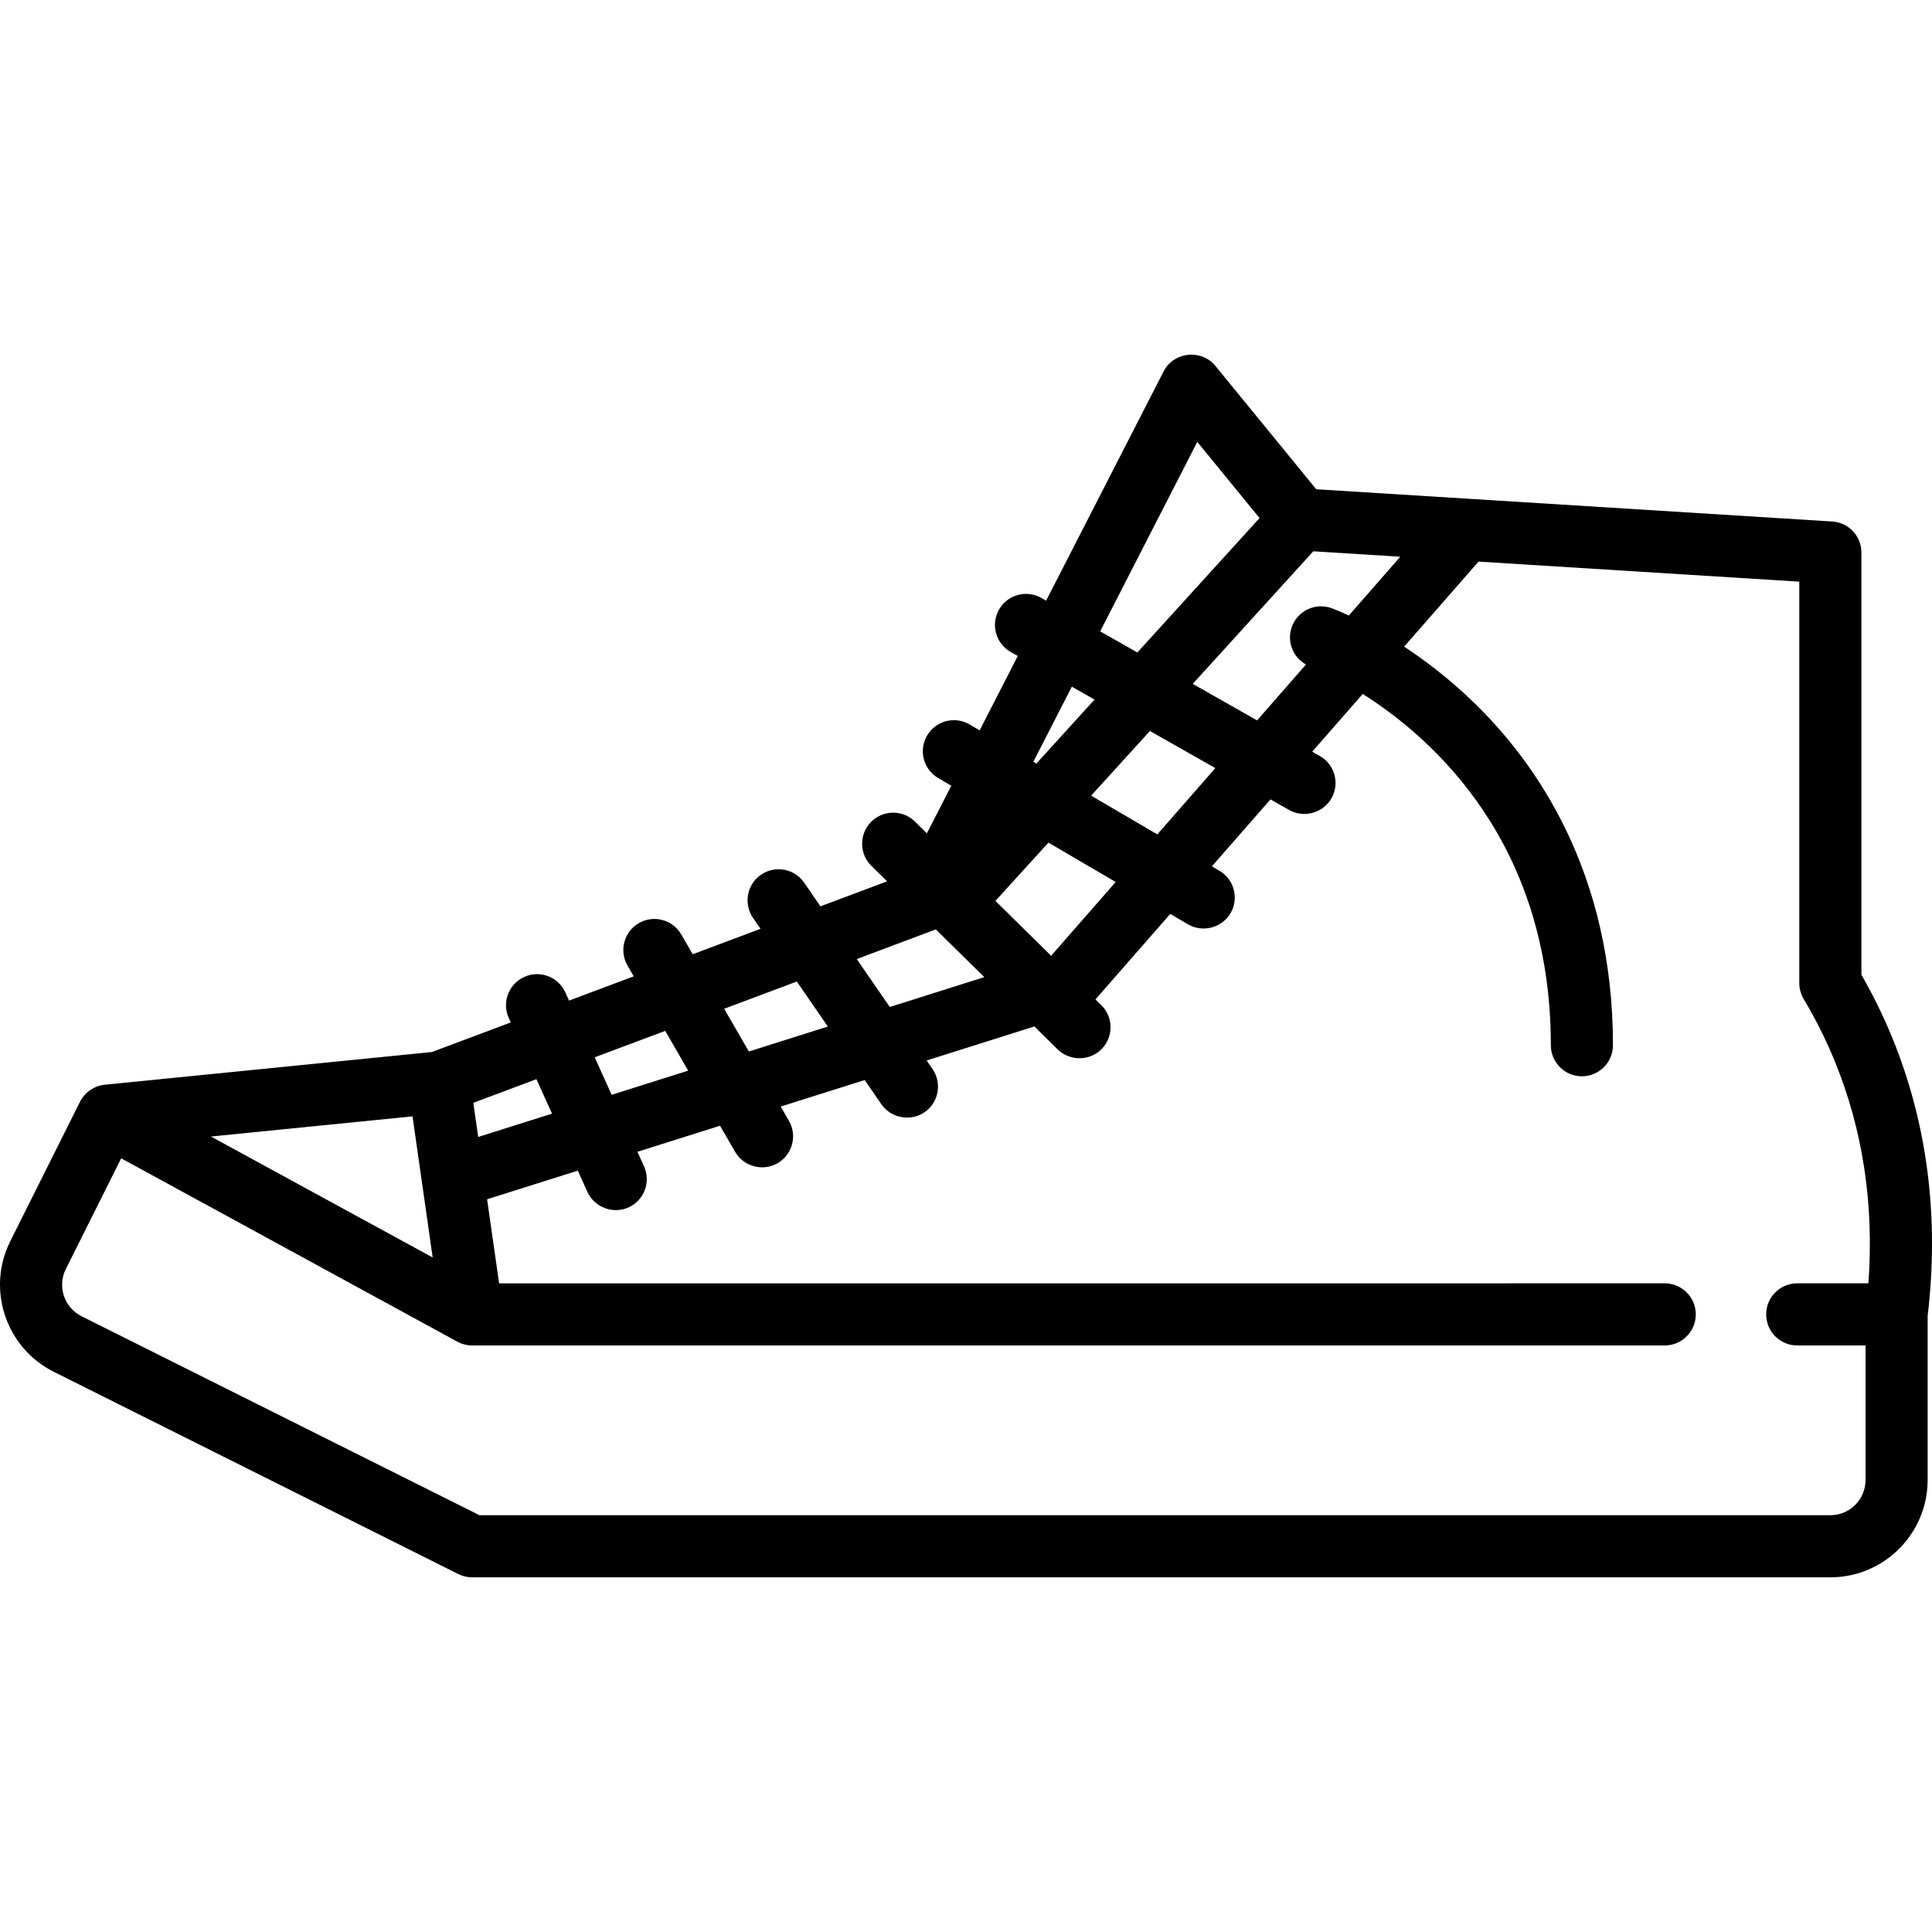
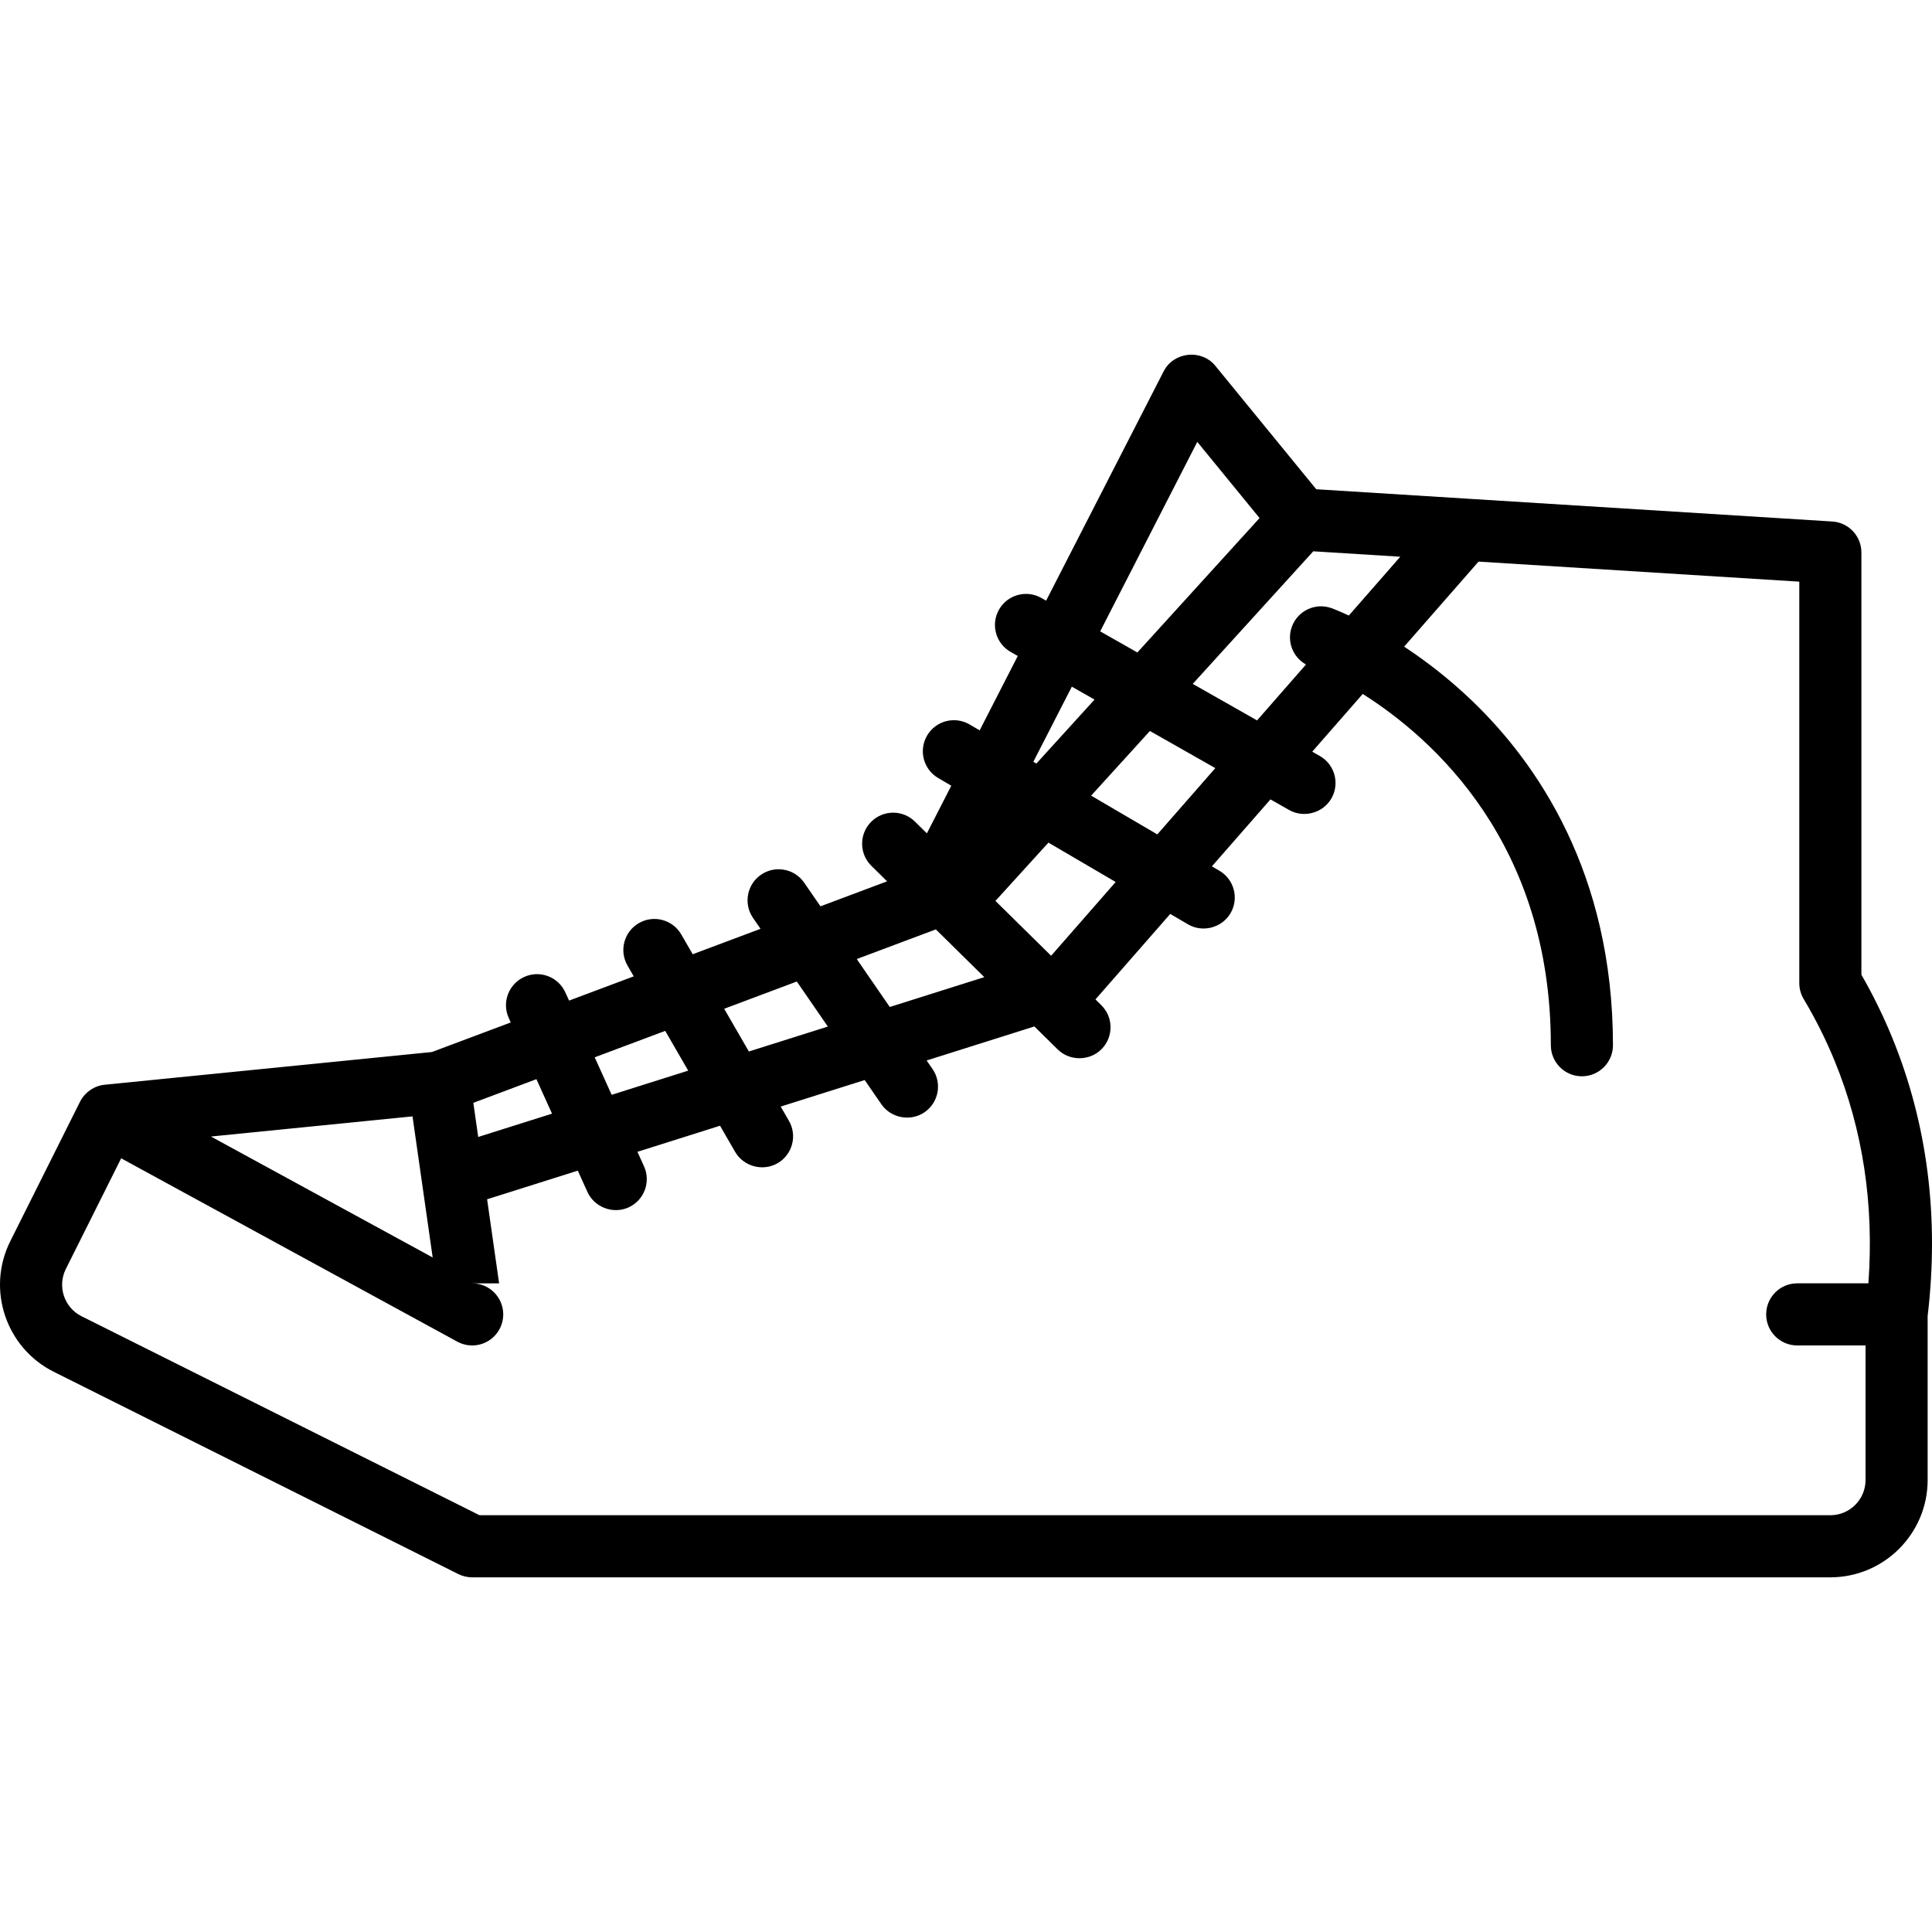
<svg xmlns="http://www.w3.org/2000/svg" fill="#000000" height="800px" width="800px" version="1.1" id="Layer_1" viewBox="0 0 511.999 511.999" xml:space="preserve">
  <g>
    <g>
-       <path d="M501.454,274.981c-2.334-5.701-5.076-11.299-8.165-16.673v-111.89c0-4.345-3.379-7.943-7.716-8.214l-96.761-6.049    l-39.996-2.499l-26.741-32.707c-3.693-4.519-11.039-3.728-13.696,1.455l-31.147,60.778l-1.268-0.72    c-3.953-2.245-8.976-0.857-11.22,3.094c-2.244,3.954-0.858,8.977,3.095,11.22l1.88,1.067l-10.1,19.707l-2.671-1.565    c-3.921-2.298-8.963-0.98-11.261,2.943c-2.298,3.923-0.98,8.964,2.943,11.261l3.471,2.032l-6.469,12.623l-3.16-3.113    c-3.236-3.188-8.447-3.15-11.638,0.087c-3.19,3.238-3.15,8.448,0.087,11.638l4.166,4.104l-17.658,6.622l-4.313-6.26    c-2.579-3.743-7.704-4.687-11.447-2.109c-3.743,2.58-4.687,7.704-2.109,11.447l1.984,2.879l-17.973,6.74l-3.026-5.238    c-2.274-3.937-7.308-5.281-11.243-3.009c-3.936,2.274-5.283,7.308-3.009,11.243l1.654,2.862l-17.139,6.427L149.822,263    c-1.872-4.14-6.746-5.982-10.89-4.106c-4.141,1.873-5.981,6.749-4.106,10.89l0.532,1.176l-20.891,7.834l-86.719,8.672    c-2.764,0.251-5.306,2.036-6.542,4.508L2.72,328.943c-6.359,12.717-1.186,28.237,11.532,34.597l107.198,53.6    c1.143,0.572,2.403,0.869,3.68,0.869h359.927c14.219,0,25.787-11.568,25.787-25.787v-43.467    C513.945,322.617,510.792,297.799,501.454,274.981z M371.087,147.539l-13.634,15.582c-2.671-1.244-4.325-1.859-4.544-1.94    c-4.275-1.563-8.995,0.64-10.553,4.908c-1.409,3.859,0.257,8.082,3.741,10.011l-12.96,14.811l-17.049-9.676l31.943-35.137    L371.087,147.539z M322.071,203.558L306.7,221.125l-17.538-10.271l15.576-17.134L322.071,203.558z M317.291,117.104l16.503,20.186    l-32.38,35.619l-9.854-5.592L317.291,117.104z M284.046,181.977l6.018,3.416l-15.419,16.96l-0.801-0.47L284.046,181.977z     M277.846,223.301l17.819,10.436l-17.106,19.55l-14.756-14.538L277.846,223.301z M248.007,246.296l12.844,12.654l-25.05,7.911    l-8.753-12.706L248.007,246.296z M211.164,260.113l8.22,11.934l-20.927,6.608l-6.542-11.323L211.164,260.113z M176.29,273.19    l6.09,10.541l-20.283,6.405l-4.496-9.939L176.29,273.19z M142.158,285.99l4.133,9.138l-19.562,6.178l-1.292-9.045L142.158,285.99z     M109.321,295.851l5.342,37.392l-58.759-32.05L109.321,295.851z M495.142,340.096h-18.86c-4.546,0-8.23,3.684-8.23,8.23    s3.684,8.23,8.23,8.23h18.106v35.666h-0.002c0,5.143-4.184,9.327-9.327,9.327H127.074l-105.46-52.73    c-4.6-2.301-6.471-7.914-4.172-12.513l14.67-29.341l89.078,48.588c1.194,0.652,2.582,1.005,3.942,1.005h316.034    c4.546,0,8.23-3.684,8.23-8.23c0-4.546-3.684-8.23-8.23-8.23H132.269l-3.182-22.275l24.036-7.59l2.551,5.64    c1.847,4.084,6.8,5.958,10.89,4.106c4.141-1.873,5.98-6.749,4.106-10.89l-1.74-3.848l21.885-6.911l4.004,6.93    c2.242,3.881,7.355,5.255,11.243,3.009c3.936-2.274,5.283-7.308,3.009-11.243l-2.179-3.773l22.26-7.03l4.422,6.419    c2.543,3.691,7.75,4.655,11.447,2.109c3.743-2.58,4.687-7.704,2.109-11.447l-1.562-2.266l28.553-9.017l6.178,6.086    c3.195,3.148,8.492,3.107,11.638-0.087c3.19-3.238,3.15-8.448-0.087-11.638l-1.546-1.523l19.822-22.655l4.71,2.758    c3.871,2.269,8.996,0.925,11.261-2.943c2.298-3.922,0.98-8.964-2.943-11.261l-1.992-1.166l15.524-17.742l4.948,2.808    c3.903,2.217,9.008,0.802,11.22-3.094c2.244-3.954,0.858-8.977-3.094-11.22l-2.008-1.139l13.384-15.296    c18.748,11.85,49.853,39.578,49.853,93.091c0,4.546,3.684,8.23,8.23,8.23c4.546,0,8.23-3.684,8.23-8.23    c0-45.688-20.166-74.724-37.083-91.036c-6.323-6.098-12.649-10.903-18.256-14.595l19.717-22.534l85.003,5.313v106.391    c0,1.486,0.402,2.944,1.164,4.22c3.148,5.272,5.917,10.808,8.228,16.455C493.692,299.464,496.673,319.243,495.142,340.096z" />
+       <path d="M501.454,274.981c-2.334-5.701-5.076-11.299-8.165-16.673v-111.89c0-4.345-3.379-7.943-7.716-8.214l-96.761-6.049    l-39.996-2.499l-26.741-32.707c-3.693-4.519-11.039-3.728-13.696,1.455l-31.147,60.778l-1.268-0.72    c-3.953-2.245-8.976-0.857-11.22,3.094c-2.244,3.954-0.858,8.977,3.095,11.22l1.88,1.067l-10.1,19.707l-2.671-1.565    c-3.921-2.298-8.963-0.98-11.261,2.943c-2.298,3.923-0.98,8.964,2.943,11.261l3.471,2.032l-6.469,12.623l-3.16-3.113    c-3.236-3.188-8.447-3.15-11.638,0.087c-3.19,3.238-3.15,8.448,0.087,11.638l4.166,4.104l-17.658,6.622l-4.313-6.26    c-2.579-3.743-7.704-4.687-11.447-2.109c-3.743,2.58-4.687,7.704-2.109,11.447l1.984,2.879l-17.973,6.74l-3.026-5.238    c-2.274-3.937-7.308-5.281-11.243-3.009c-3.936,2.274-5.283,7.308-3.009,11.243l1.654,2.862l-17.139,6.427L149.822,263    c-1.872-4.14-6.746-5.982-10.89-4.106c-4.141,1.873-5.981,6.749-4.106,10.89l0.532,1.176l-20.891,7.834l-86.719,8.672    c-2.764,0.251-5.306,2.036-6.542,4.508L2.72,328.943c-6.359,12.717-1.186,28.237,11.532,34.597l107.198,53.6    c1.143,0.572,2.403,0.869,3.68,0.869h359.927c14.219,0,25.787-11.568,25.787-25.787v-43.467    C513.945,322.617,510.792,297.799,501.454,274.981z M371.087,147.539l-13.634,15.582c-2.671-1.244-4.325-1.859-4.544-1.94    c-4.275-1.563-8.995,0.64-10.553,4.908c-1.409,3.859,0.257,8.082,3.741,10.011l-12.96,14.811l-17.049-9.676l31.943-35.137    L371.087,147.539z M322.071,203.558L306.7,221.125l-17.538-10.271l15.576-17.134L322.071,203.558z M317.291,117.104l16.503,20.186    l-32.38,35.619l-9.854-5.592L317.291,117.104z M284.046,181.977l6.018,3.416l-15.419,16.96l-0.801-0.47L284.046,181.977z     M277.846,223.301l17.819,10.436l-17.106,19.55l-14.756-14.538L277.846,223.301z M248.007,246.296l12.844,12.654l-25.05,7.911    l-8.753-12.706L248.007,246.296z M211.164,260.113l8.22,11.934l-20.927,6.608l-6.542-11.323L211.164,260.113z M176.29,273.19    l6.09,10.541l-20.283,6.405l-4.496-9.939L176.29,273.19z M142.158,285.99l4.133,9.138l-19.562,6.178l-1.292-9.045L142.158,285.99z     M109.321,295.851l5.342,37.392l-58.759-32.05L109.321,295.851z M495.142,340.096h-18.86c-4.546,0-8.23,3.684-8.23,8.23    s3.684,8.23,8.23,8.23h18.106v35.666h-0.002c0,5.143-4.184,9.327-9.327,9.327H127.074l-105.46-52.73    c-4.6-2.301-6.471-7.914-4.172-12.513l14.67-29.341l89.078,48.588c1.194,0.652,2.582,1.005,3.942,1.005c4.546,0,8.23-3.684,8.23-8.23c0-4.546-3.684-8.23-8.23-8.23H132.269l-3.182-22.275l24.036-7.59l2.551,5.64    c1.847,4.084,6.8,5.958,10.89,4.106c4.141-1.873,5.98-6.749,4.106-10.89l-1.74-3.848l21.885-6.911l4.004,6.93    c2.242,3.881,7.355,5.255,11.243,3.009c3.936-2.274,5.283-7.308,3.009-11.243l-2.179-3.773l22.26-7.03l4.422,6.419    c2.543,3.691,7.75,4.655,11.447,2.109c3.743-2.58,4.687-7.704,2.109-11.447l-1.562-2.266l28.553-9.017l6.178,6.086    c3.195,3.148,8.492,3.107,11.638-0.087c3.19-3.238,3.15-8.448-0.087-11.638l-1.546-1.523l19.822-22.655l4.71,2.758    c3.871,2.269,8.996,0.925,11.261-2.943c2.298-3.922,0.98-8.964-2.943-11.261l-1.992-1.166l15.524-17.742l4.948,2.808    c3.903,2.217,9.008,0.802,11.22-3.094c2.244-3.954,0.858-8.977-3.094-11.22l-2.008-1.139l13.384-15.296    c18.748,11.85,49.853,39.578,49.853,93.091c0,4.546,3.684,8.23,8.23,8.23c4.546,0,8.23-3.684,8.23-8.23    c0-45.688-20.166-74.724-37.083-91.036c-6.323-6.098-12.649-10.903-18.256-14.595l19.717-22.534l85.003,5.313v106.391    c0,1.486,0.402,2.944,1.164,4.22c3.148,5.272,5.917,10.808,8.228,16.455C493.692,299.464,496.673,319.243,495.142,340.096z" />
    </g>
  </g>
</svg>